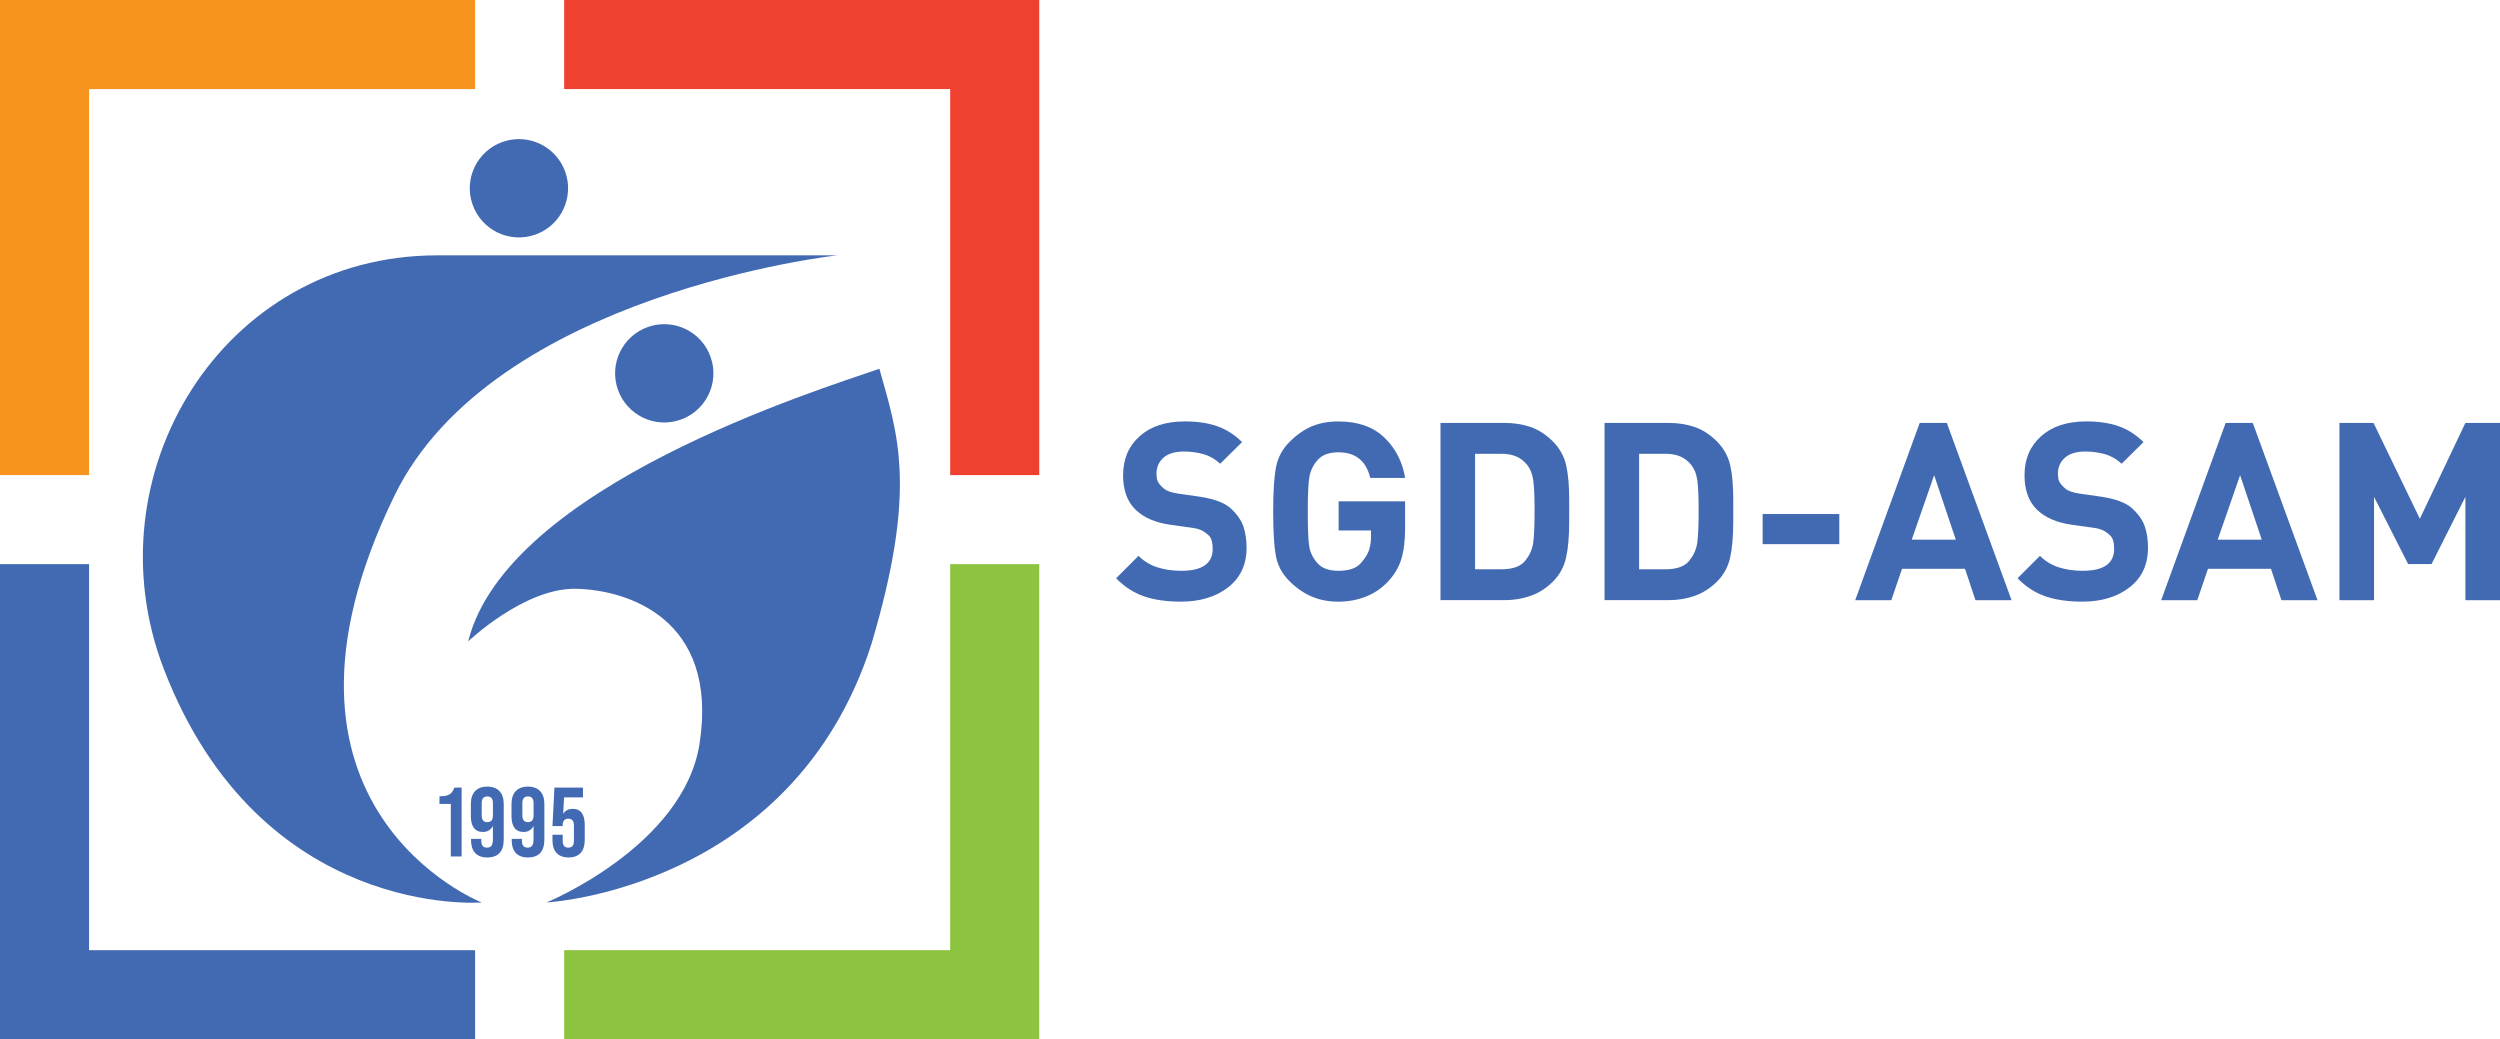
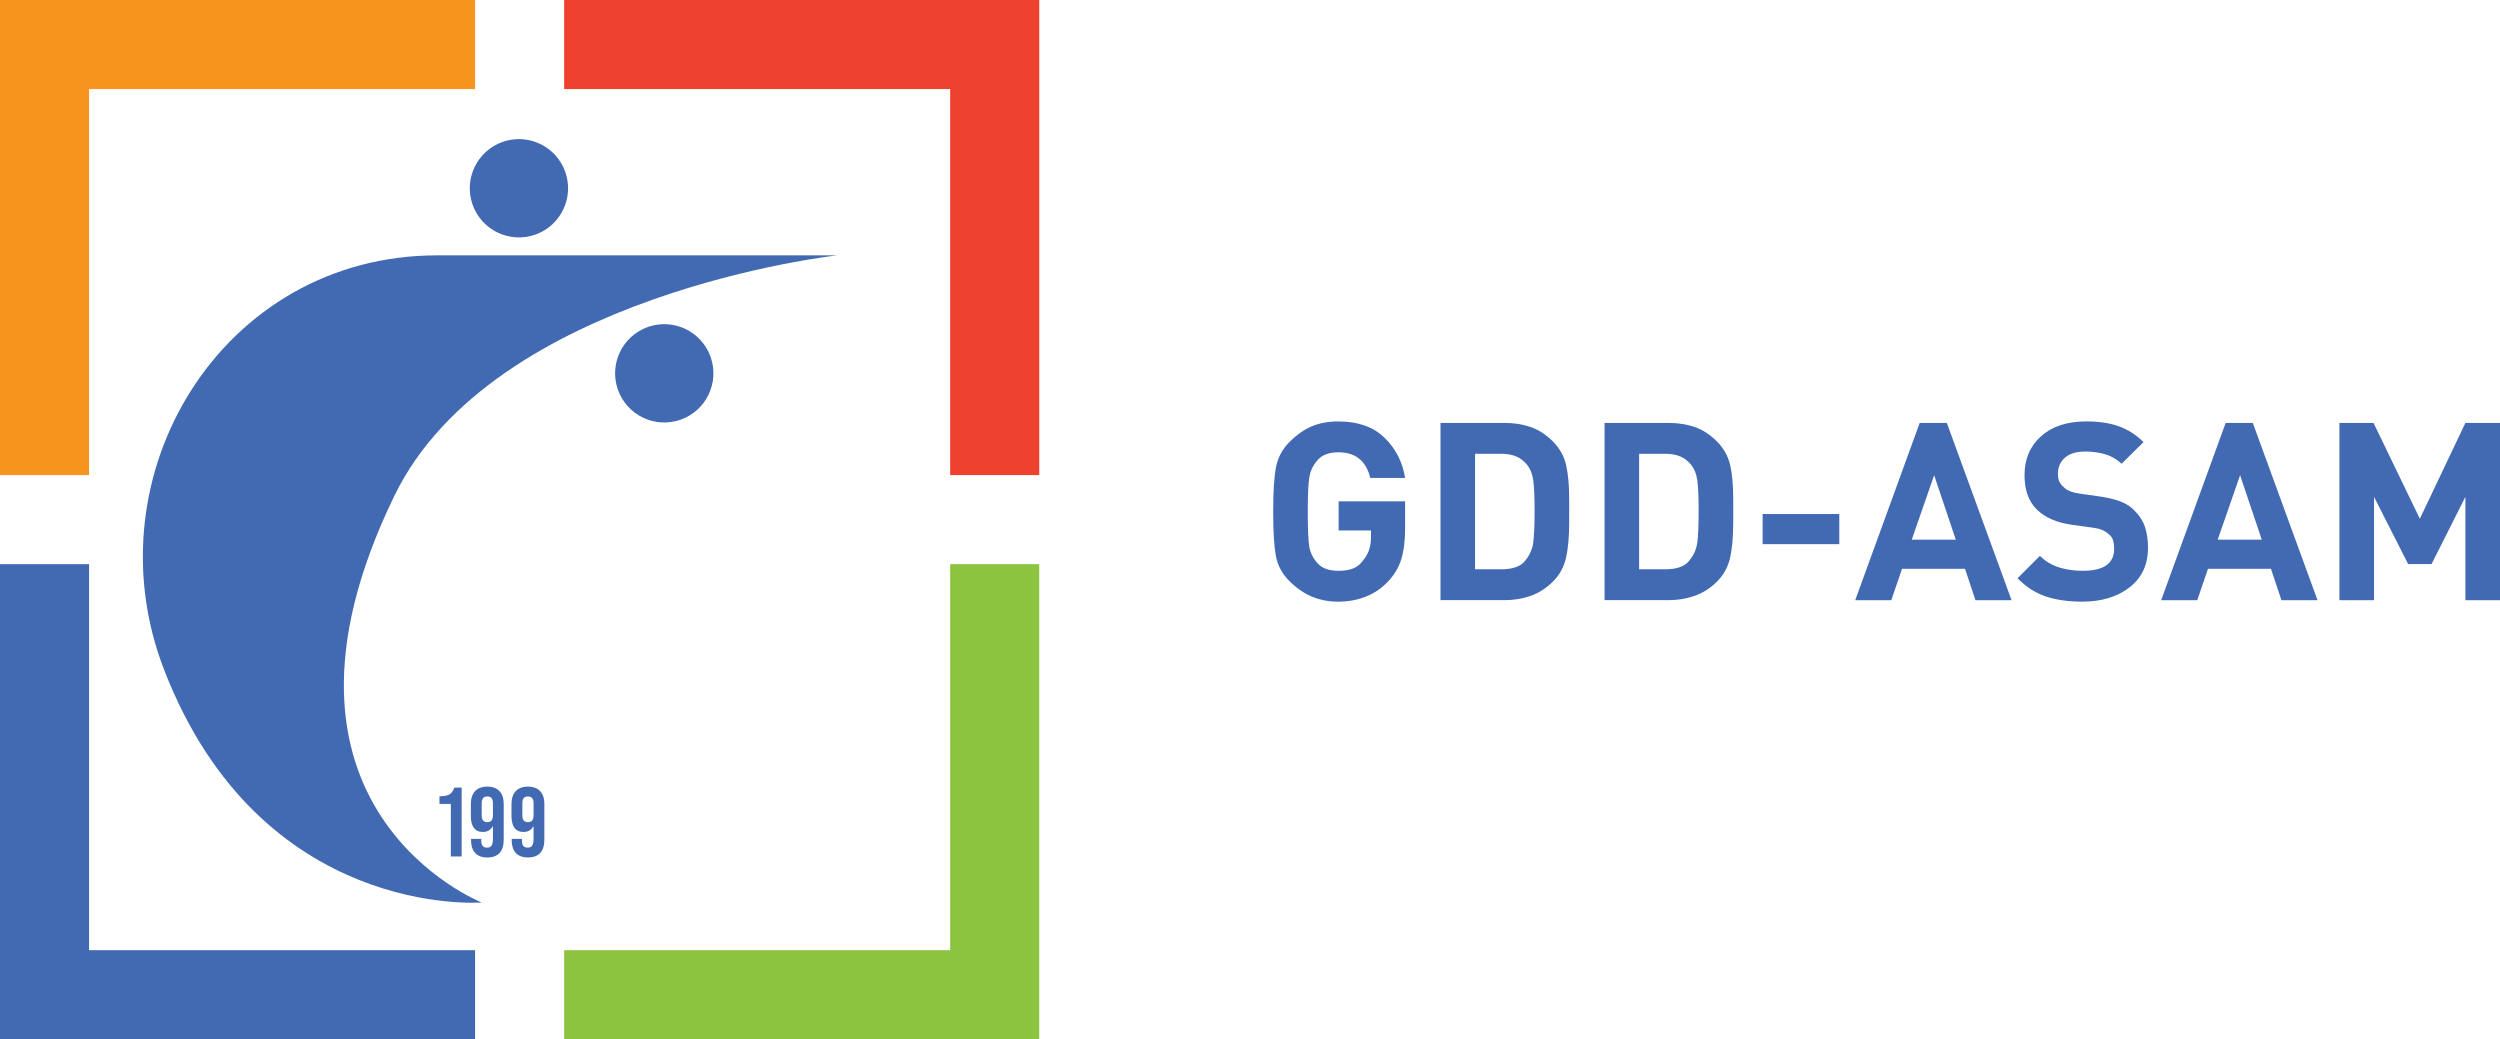
<svg xmlns="http://www.w3.org/2000/svg" id="Layer_2" data-name="Layer 2" viewBox="0 0 2250.14 935.38">
  <defs>
    <style>      .cls-1 {        fill: #8dc43f;      }      .cls-1, .cls-2, .cls-3, .cls-4, .cls-5 {        stroke-width: 0px;      }      .cls-2 {        fill-rule: evenodd;      }      .cls-2, .cls-5 {        fill: #426ab3;      }      .cls-3 {        fill: #ef4130;      }      .cls-4 {        fill: #f7941d;      }    </style>
  </defs>
  <g id="Layer_1-2" data-name="Layer 1">
    <g>
      <g>
        <g>
          <g>
-             <path class="cls-5" d="m1121.97,493.13c0,15.09-5.53,26.92-16.58,35.51-11.06,8.59-25.25,12.88-42.57,12.88-12.7,0-23.68-1.57-32.94-4.7-9.26-3.14-17.7-8.59-25.32-16.35l20.17-20.17c4.78,4.78,10.42,8.22,16.92,10.31,6.5,2.1,13.7,3.14,21.62,3.14,18.82,0,28.23-6.57,28.23-19.72,0-5.83-1.2-9.86-3.58-12.1-2.39-2.24-4.71-3.84-6.95-4.82-2.24-.97-5.08-1.68-8.51-2.13l-19.27-2.69c-13.59-1.94-24.05-6.53-31.37-13.78-7.32-7.24-10.98-17.51-10.98-30.81,0-14.49,4.96-26.18,14.9-35.07,9.93-8.88,23.49-13.33,40.67-13.33,11.2,0,20.87,1.42,29.02,4.26,8.14,2.84,15.65,7.62,22.52,14.34l-19.72,19.49c-4.48-4.18-9.52-7.06-15.12-8.63-5.6-1.57-11.47-2.35-17.59-2.35-8.07,0-14.19,1.87-18.37,5.6-4.18,3.74-6.27,8.59-6.27,14.57,0,2.39.34,4.48,1.01,6.27.67,1.79,2.35,3.92,5.04,6.38,2.69,2.47,7.17,4.15,13.44,5.04l18.82,2.69c13.44,1.95,22.97,5.49,28.57,10.64,5.6,5.15,9.37,10.53,11.31,16.14,1.94,5.6,2.91,12.06,2.91,19.38Z" />
            <path class="cls-5" d="m1264.7,474.6c0,11.68-1.16,21.26-3.47,28.75-2.31,7.49-6.37,14.27-12.19,20.33-5.82,6.07-12.52,10.56-20.13,13.48-7.6,2.92-15.73,4.38-24.38,4.38s-16.36-1.49-23.59-4.48c-7.23-2.99-14.09-7.73-20.58-14.23-6.49-6.5-10.51-14.11-12.08-22.86-1.56-8.74-2.35-21.92-2.35-39.55s.82-30.66,2.47-39.55c1.64-8.88,5.71-16.58,12.21-23.08,6.5-6.5,13.22-11.2,20.17-14.11,6.95-2.92,14.9-4.37,23.86-4.37,17.48,0,31.26,4.84,41.34,14.5,10.08,9.67,16.32,21.79,18.71,36.36h-31.37c-3.74-15.38-13.3-23.08-28.68-23.08-8.37,0-14.56,2.28-18.6,6.83-4.03,4.56-6.54,9.64-7.51,15.24-.97,5.6-1.46,16.02-1.46,31.26s.45,26.22,1.34,31.59c.9,5.38,3.36,10.35,7.39,14.9,4.03,4.56,10.31,6.84,18.82,6.84,9.26,0,15.87-2.16,19.83-6.5,3.96-4.33,6.53-8.37,7.73-12.1,1.19-3.73,1.79-7.62,1.79-11.65v-6.05h-29.13v-26.22h59.82v23.36Z" />
            <path class="cls-5" d="m1412.36,459.75v10.08c0,13-.93,23.68-2.8,32.04-1.87,8.37-5.79,15.54-11.76,21.51-5.98,5.97-12.66,10.27-20.05,12.88-7.39,2.61-15.27,3.92-23.64,3.92h-57.59v-159.53h57.59c8.51,0,16.36,1.23,23.53,3.7,7.17,2.46,13.81,6.76,19.94,12.88,6.12,6.12,10.12,13.22,11.99,21.29,1.87,8.07,2.8,18.45,2.8,31.14v10.08Zm-31.15,0c0-12.85-.41-22.07-1.23-27.67-.82-5.6-2.62-10.12-5.38-13.56-2.76-3.43-6.01-5.97-9.75-7.62-3.74-1.64-8.29-2.47-13.67-2.47h-23.53v103.97h23.53c10.16,0,17.29-2.5,21.4-7.51,4.11-5,6.57-10.45,7.39-16.36.82-5.9,1.23-15.49,1.23-28.79Z" />
            <path class="cls-5" d="m1560.02,459.75v10.08c0,13-.93,23.68-2.8,32.04-1.87,8.37-5.79,15.54-11.76,21.51-5.98,5.97-12.66,10.27-20.05,12.88-7.39,2.61-15.27,3.92-23.64,3.92h-57.59v-159.53h57.59c8.51,0,16.36,1.23,23.53,3.7,7.17,2.46,13.81,6.76,19.94,12.88,6.12,6.12,10.12,13.22,11.99,21.29,1.87,8.07,2.8,18.45,2.8,31.14v10.08Zm-31.15,0c0-12.85-.41-22.07-1.23-27.67-.82-5.6-2.62-10.12-5.38-13.56-2.76-3.43-6.01-5.97-9.75-7.62-3.74-1.64-8.29-2.47-13.67-2.47h-23.53v103.97h23.53c10.16,0,17.29-2.5,21.4-7.51,4.11-5,6.57-10.45,7.39-16.36.82-5.9,1.23-15.49,1.23-28.79Z" />
            <path class="cls-5" d="m1655.47,489.77h-69.01v-27.11h69.01v27.11Z" />
            <path class="cls-5" d="m1810.52,540.19h-32.49l-9.41-28.23h-56.69l-9.64,28.23h-32.49l58.03-159.53h24.42l58.26,159.53Zm-50.19-54.45l-19.49-58.03-20.17,58.03h39.66Z" />
            <path class="cls-5" d="m1933.31,493.13c0,15.09-5.53,26.92-16.58,35.51-11.06,8.59-25.25,12.88-42.57,12.88-12.7,0-23.68-1.57-32.94-4.7-9.26-3.14-17.7-8.59-25.32-16.35l20.17-20.17c4.78,4.78,10.42,8.22,16.92,10.31,6.5,2.1,13.7,3.14,21.62,3.14,18.82,0,28.23-6.57,28.23-19.72,0-5.83-1.2-9.86-3.58-12.1-2.39-2.24-4.71-3.84-6.95-4.82-2.24-.97-5.08-1.68-8.51-2.13l-19.27-2.69c-13.59-1.94-24.05-6.53-31.37-13.78-7.32-7.24-10.98-17.51-10.98-30.81,0-14.49,4.96-26.18,14.9-35.07,9.93-8.88,23.49-13.33,40.67-13.33,11.2,0,20.87,1.42,29.02,4.26,8.14,2.84,15.65,7.62,22.52,14.34l-19.72,19.49c-4.48-4.18-9.52-7.06-15.12-8.63-5.6-1.57-11.47-2.35-17.59-2.35-8.07,0-14.19,1.87-18.37,5.6-4.18,3.74-6.27,8.59-6.27,14.57,0,2.39.34,4.48,1.01,6.27.67,1.79,2.35,3.92,5.04,6.38,2.69,2.47,7.17,4.15,13.44,5.04l18.82,2.69c13.44,1.95,22.97,5.49,28.57,10.64,5.6,5.15,9.37,10.53,11.31,16.14,1.94,5.6,2.91,12.06,2.91,19.38Z" />
            <path class="cls-5" d="m2085.9,540.19h-32.49l-9.41-28.23h-56.69l-9.64,28.23h-32.49l58.03-159.53h24.42l58.26,159.53Zm-50.19-54.45l-19.49-58.03-20.17,58.03h39.66Z" />
            <path class="cls-5" d="m2250.14,540.19h-31.15v-92.99l-30.47,60.5h-21.06l-30.7-60.5v92.99h-31.15v-159.53h30.7l41.68,86.26,41-86.26h31.15v159.53Z" />
          </g>
          <g>
            <polygon class="cls-1" points="507.77 855.21 855.21 855.21 855.21 507.77 935.38 507.77 935.38 798.38 935.38 935.38 507.77 935.38 507.77 855.21" />
            <polygon class="cls-5" points="80.17 507.77 80.17 855.21 427.61 855.21 427.61 935.38 284.44 935.38 0 935.38 0 895.29 0 507.77 80.17 507.77" />
            <polygon class="cls-3" points="855.21 427.61 855.21 80.17 507.77 80.17 507.77 0 650.94 0 935.38 0 935.38 40.08 935.38 427.61 855.21 427.61" />
            <polygon class="cls-4" points="427.61 80.17 80.17 80.17 80.17 427.61 0 427.61 0 137 0 0 427.61 0 427.61 80.17" />
          </g>
        </g>
        <g>
          <path class="cls-5" d="m405.74,723.58h-10.19v-6.91c8.24,0,11.16-1.77,13.38-7.8h6.56v62.01h-9.74v-47.31Z" />
          <path class="cls-5" d="m423.99,756.18v-1.15h9.21v1.77c0,4.43,1.95,6.11,5.05,6.11,3.45,0,5.4-1.68,5.4-7.62v-11.87c-1.95,3.63-4.96,5.4-9.04,5.4-7.18,0-10.81-5.05-10.81-14.17v-11.07c0-9.92,5.23-15.59,14.79-15.59s14.79,5.67,14.79,15.59v32.07c0,10.45-4.78,16.12-14.88,16.12-9.57,0-14.53-5.67-14.53-15.59Zm19.67-22.32v-10.99c0-4.07-1.68-6.02-5.05-6.02s-5.05,1.95-5.05,6.02v10.99c0,4.16,1.68,6.11,5.05,6.11s5.05-1.95,5.05-6.11Z" />
          <path class="cls-5" d="m460.57,756.18v-1.15h9.21v1.77c0,4.43,1.95,6.11,5.05,6.11,3.45,0,5.4-1.68,5.4-7.62v-11.87c-1.95,3.63-4.96,5.4-9.04,5.4-7.18,0-10.81-5.05-10.81-14.17v-11.07c0-9.92,5.23-15.59,14.79-15.59s14.79,5.67,14.79,15.59v32.07c0,10.45-4.78,16.12-14.88,16.12-9.57,0-14.53-5.67-14.53-15.59Zm19.67-22.32v-10.99c0-4.07-1.68-6.02-5.05-6.02s-5.05,1.95-5.05,6.02v10.99c0,4.16,1.68,6.11,5.05,6.11s5.05-1.95,5.05-6.11Z" />
-           <path class="cls-5" d="m497.25,756.18v-4.87h9.21v5.58c0,4.43,1.95,6.02,5.05,6.02s5.05-1.59,5.05-6.02v-13.91c0-4.43-1.95-6.11-5.05-6.11s-5.05,1.68-5.05,6.11v.53h-9.21l1.77-34.64h25.69v8.86h-17.01l-.8,14.79c1.77-2.92,4.7-4.52,8.59-4.52,7.18,0,10.81,5.05,10.81,14.17v14c0,9.92-4.96,15.59-14.53,15.59s-14.53-5.67-14.53-15.59Z" />
        </g>
      </g>
      <g>
-         <path class="cls-2" d="m393.5,229.83h360.05s-309.9,34.14-398.56,216.38c-136.81,281.21,78.56,366.07,78.56,366.07,0,0-198.96,15.95-286.04-209.95-67.35-174.72,52.11-372.5,245.98-372.5Z" />
+         <path class="cls-2" d="m393.5,229.83h360.05s-309.9,34.14-398.56,216.38c-136.81,281.21,78.56,366.07,78.56,366.07,0,0-198.96,15.95-286.04-209.95-67.35-174.72,52.11-372.5,245.98-372.5" />
        <circle class="cls-5" cx="467.07" cy="169.45" r="44.24" transform="translate(-29.76 164.16) rotate(-19.33)" />
      </g>
      <g>
        <circle class="cls-5" cx="597.87" cy="336.02" r="44.24" transform="translate(-77.52 216.84) rotate(-19.33)" />
-         <path class="cls-2" d="m491.85,812.27s221.68-11.63,292.52-232.68c41.38-139.29,24.07-187.59,7.12-247.67-53.91,18.73-335.15,105.53-370.12,245.36,0,0,50.74-48.33,97.04-47.34,46.3.99,128.34,26.69,111.31,138.9-14.05,92.6-137.87,143.44-137.87,143.44Z" />
      </g>
    </g>
  </g>
</svg>